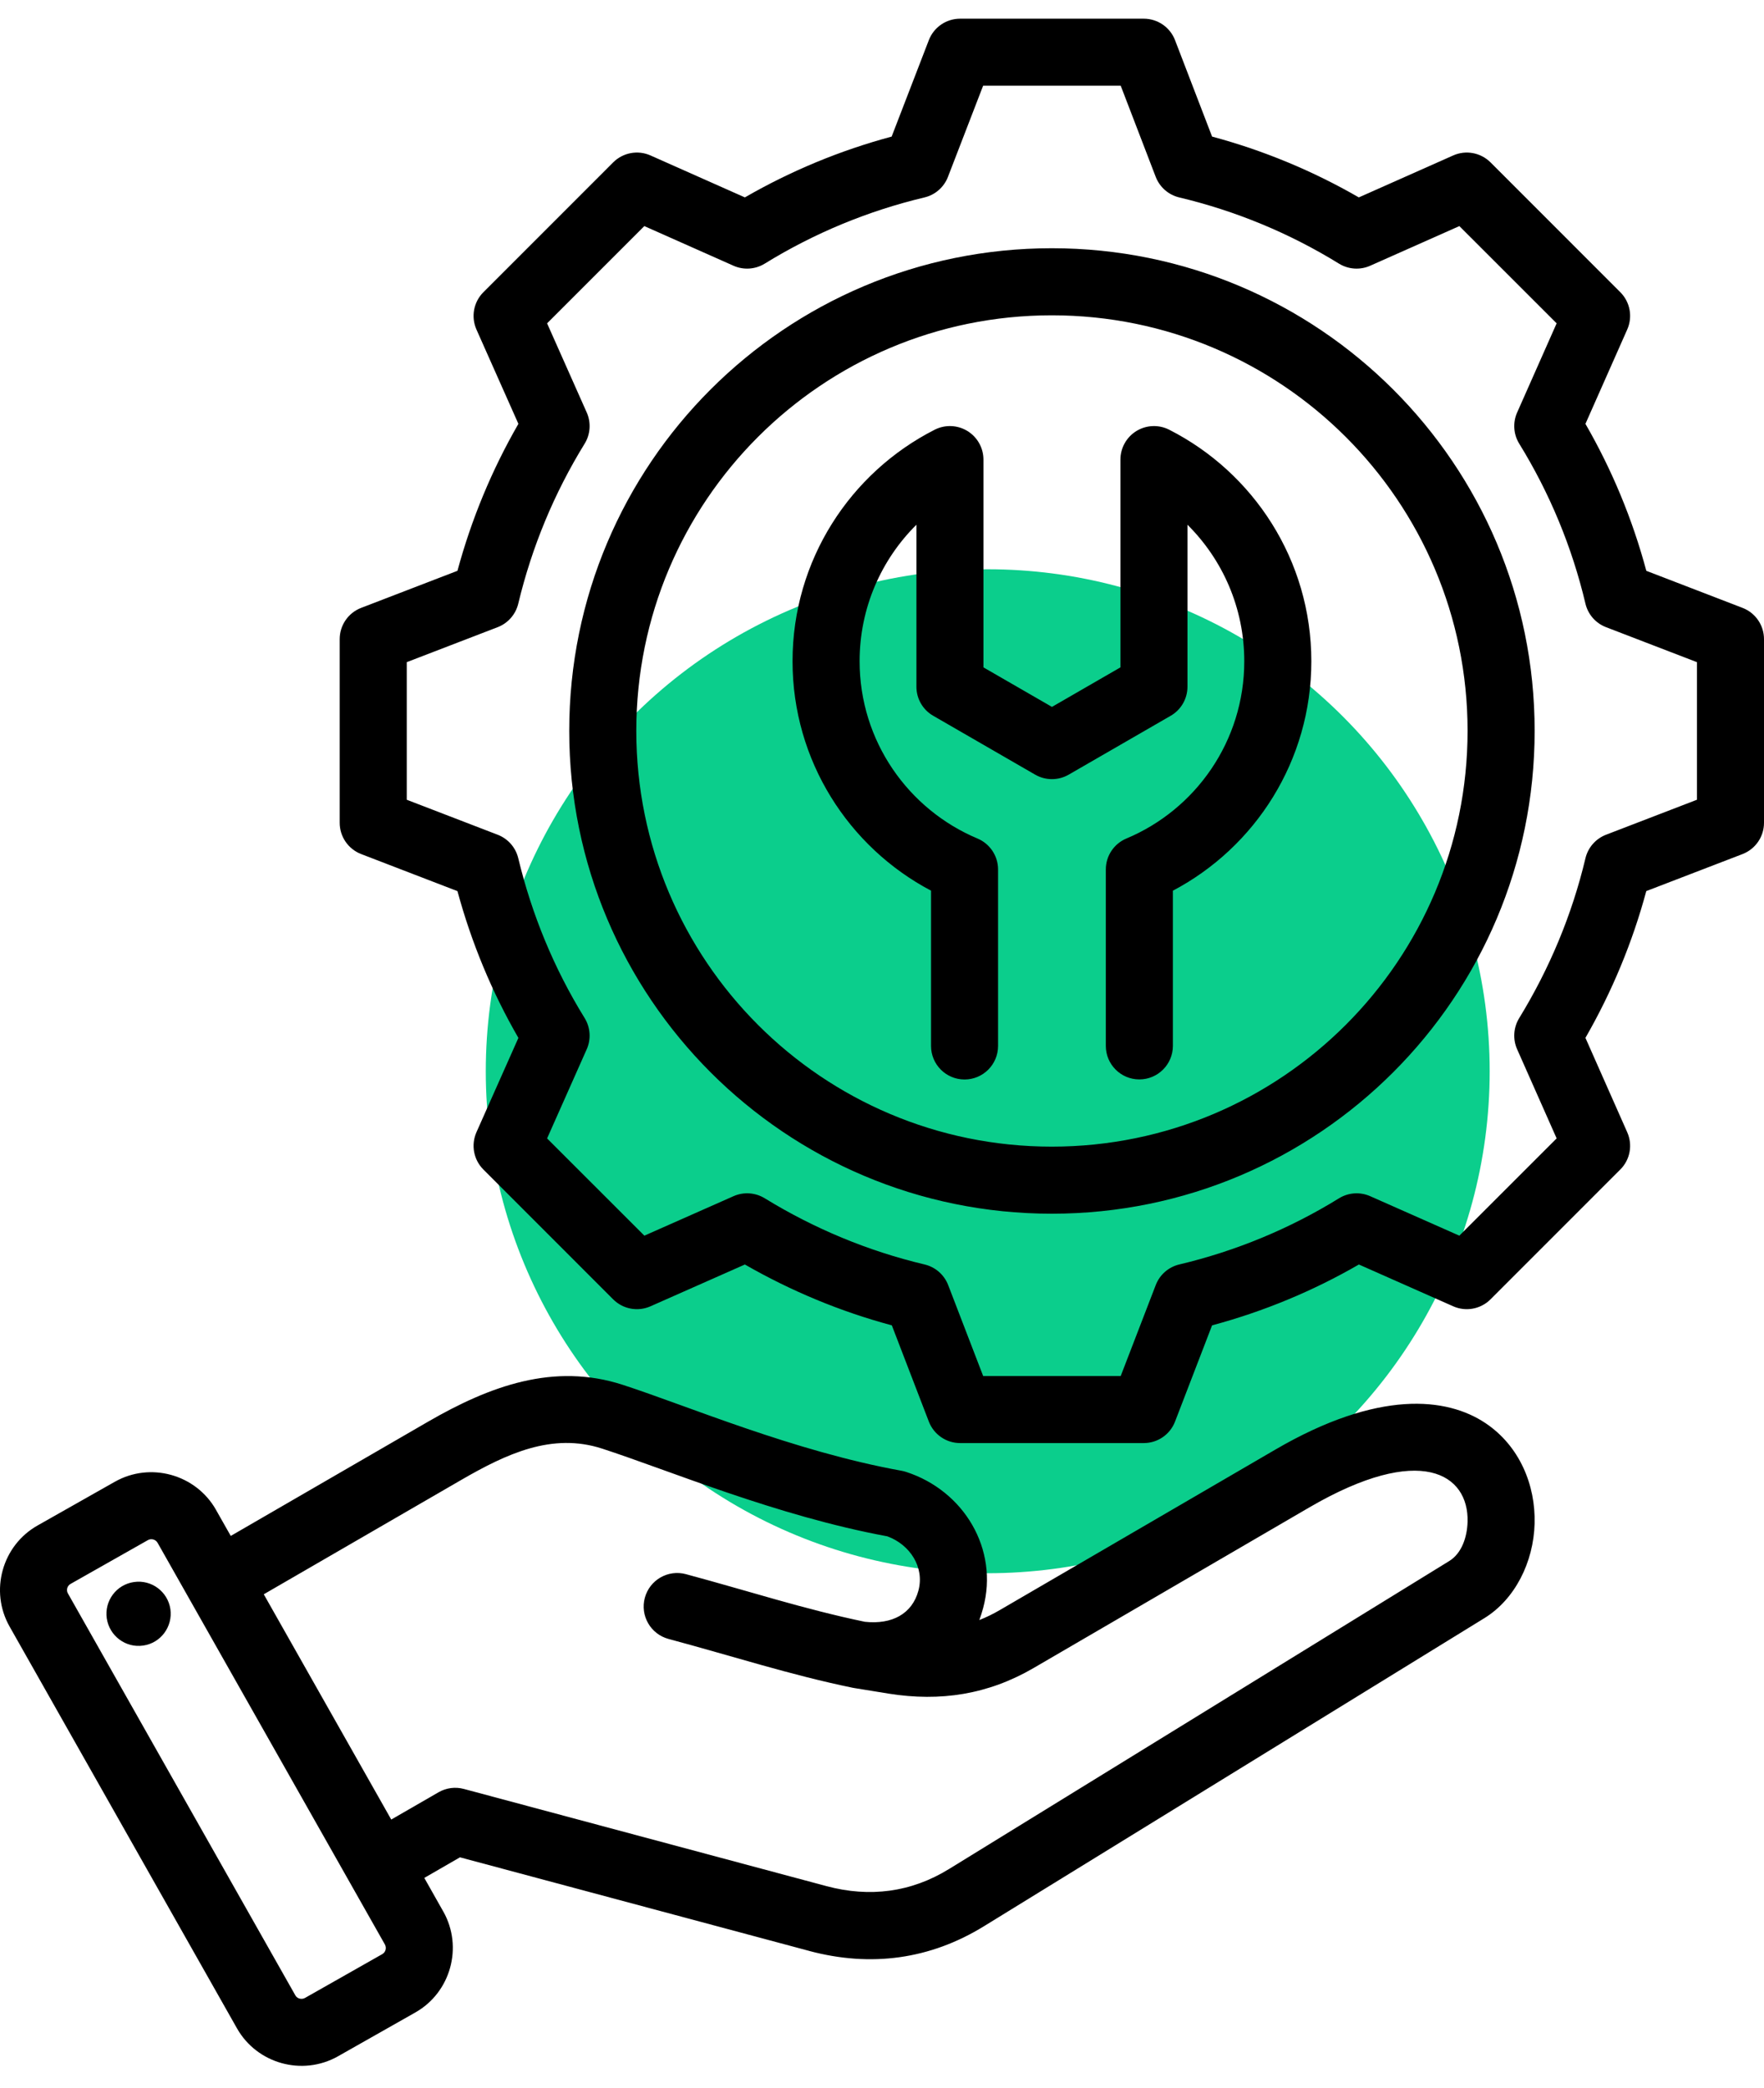
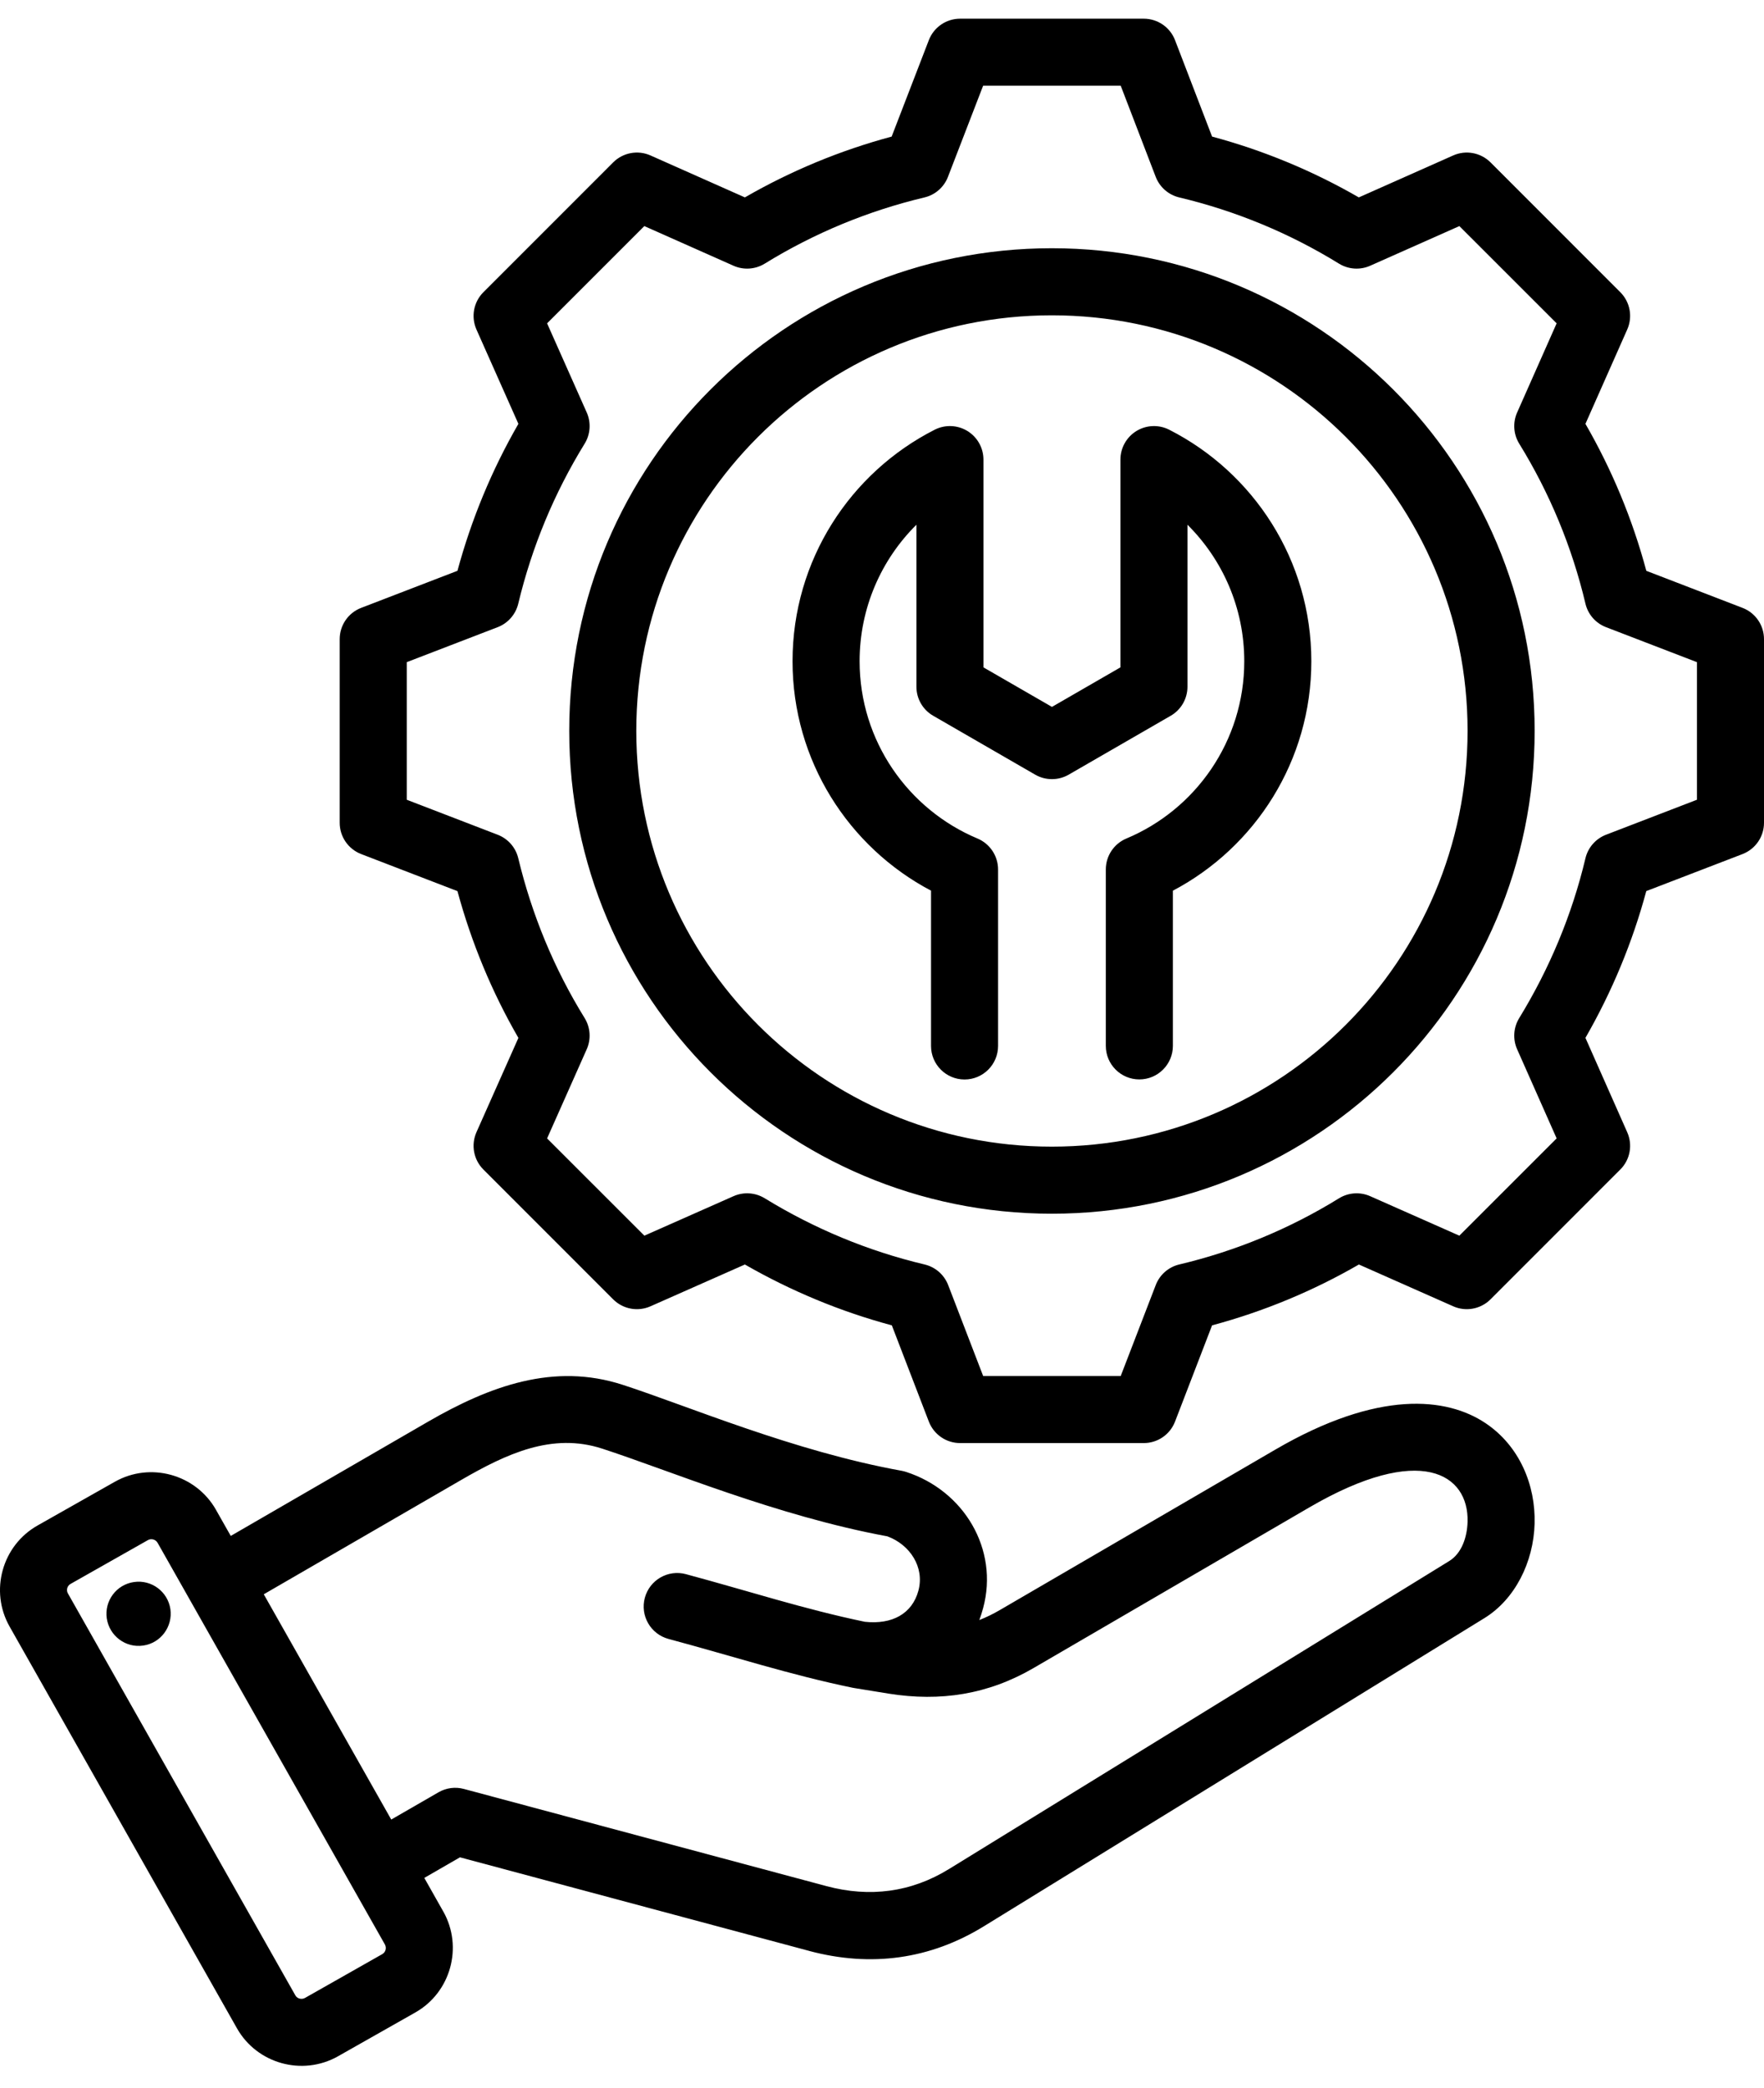
<svg xmlns="http://www.w3.org/2000/svg" width="49" height="58" viewBox="0 0 49 58" fill="none">
-   <circle cx="27.437" cy="29.755" r="13.943" fill="#0BCE8C" />
  <path fill-rule="evenodd" clip-rule="evenodd" d="M11.786 52.161L12.313 53.094C12.314 53.094 12.314 53.095 12.315 53.096C12.87 54.084 12.518 55.344 11.536 55.899L9.388 57.116C9.387 57.117 9.386 57.117 9.385 57.118C8.397 57.673 7.137 57.321 6.582 56.338L0.267 45.18C-0.294 44.191 0.059 42.929 1.042 42.373L3.192 41.156L3.193 41.156C4.176 40.601 5.437 40.95 5.997 41.932L5.998 41.935L6.41 42.662L11.885 39.492C13.619 38.489 15.393 37.846 17.298 38.465C19.101 39.049 22.044 40.311 25.048 40.853C25.089 40.861 25.129 40.871 25.169 40.884C26.776 41.404 27.749 43.031 27.31 44.663C27.279 44.778 27.244 44.89 27.204 44.998C27.396 44.923 27.585 44.831 27.773 44.721L35.43 40.262C38.283 38.6 40.188 38.808 41.265 39.53C42.213 40.166 42.656 41.251 42.628 42.317C42.599 43.396 42.08 44.424 41.234 44.945L27.339 53.499C25.836 54.427 24.19 54.645 22.484 54.191L22.483 54.19L12.777 51.589L11.786 52.161ZM7.327 44.283L10.868 50.54L12.18 49.783C12.394 49.659 12.648 49.626 12.886 49.69L22.965 52.391C24.157 52.709 25.31 52.563 26.361 51.914L26.362 51.914L40.257 43.359C40.599 43.148 40.754 42.704 40.766 42.267C40.801 40.95 39.472 40.063 36.368 41.871L28.711 46.331C27.447 47.067 26.124 47.272 24.681 47.042C24.68 47.042 24.679 47.042 24.677 47.041L23.728 46.887C23.728 46.887 23.728 46.887 23.727 46.887C23.715 46.885 23.702 46.883 23.69 46.88C23.689 46.88 23.689 46.88 23.688 46.88C21.957 46.524 20.351 46.001 18.569 45.523C18.073 45.389 17.778 44.878 17.912 44.381C18.045 43.885 18.556 43.59 19.053 43.724C20.784 44.189 22.344 44.699 24.024 45.047C24.779 45.128 25.338 44.827 25.512 44.18L25.512 44.179C25.686 43.529 25.276 42.903 24.647 42.673C21.574 42.107 18.568 40.834 16.723 40.236L16.723 40.236C15.339 39.787 14.076 40.376 12.817 41.104L7.327 44.283ZM4.378 42.854L4.377 42.853C4.323 42.759 4.203 42.725 4.109 42.778L1.96 43.995L1.959 43.995C1.866 44.048 1.834 44.168 1.887 44.261L1.888 44.262L8.203 55.421L8.203 55.422C8.256 55.516 8.378 55.547 8.472 55.495L10.617 54.279L10.618 54.278C10.713 54.225 10.744 54.104 10.691 54.009L4.378 42.854ZM3.72 43.943C4.208 43.871 4.66 44.207 4.733 44.695C4.802 45.182 4.466 45.638 3.979 45.707C3.491 45.78 3.039 45.44 2.966 44.953C2.896 44.465 3.233 44.013 3.72 43.943ZM33.669 3.794C35.095 4.177 36.464 4.744 37.745 5.483L40.366 4.318C40.718 4.161 41.13 4.238 41.403 4.51L45.008 8.116C45.281 8.388 45.357 8.8 45.201 9.152C45.201 9.152 44.041 11.773 44.04 11.773C44.78 13.055 45.347 14.424 45.731 15.855L48.403 16.884C48.763 17.022 49 17.368 49 17.753V22.854C49 23.239 48.763 23.584 48.403 23.723C48.403 23.723 45.73 24.752 45.73 24.751C45.346 26.178 44.776 27.547 44.04 28.828L45.201 31.45C45.357 31.802 45.281 32.213 45.008 32.485L41.403 36.091C41.13 36.363 40.719 36.44 40.367 36.284C40.367 36.284 37.747 35.123 37.747 35.123C36.468 35.862 35.096 36.43 33.669 36.813L32.64 39.486C32.502 39.846 32.156 40.083 31.771 40.083H26.67C26.285 40.083 25.94 39.846 25.801 39.486L24.773 36.813C23.342 36.429 21.973 35.859 20.691 35.123L18.069 36.284C17.717 36.44 17.305 36.363 17.033 36.091L13.428 32.485C13.155 32.213 13.079 31.801 13.235 31.448C13.235 31.448 14.4 28.828 14.4 28.829C13.661 27.55 13.094 26.179 12.707 24.752L10.033 23.723C9.673 23.584 9.436 23.239 9.436 22.854V17.753C9.436 17.368 9.673 17.022 10.033 16.884L12.707 15.855C13.094 14.424 13.661 13.055 14.4 11.773L13.235 9.153C13.079 8.801 13.155 8.388 13.428 8.116L17.033 4.51C17.306 4.238 17.718 4.161 18.07 4.318L20.691 5.483C21.972 4.744 23.341 4.177 24.768 3.794L25.801 1.115C25.94 0.755 26.285 0.519 26.67 0.519H31.771C32.156 0.519 32.502 0.756 32.64 1.116L33.669 3.794ZM32.103 4.912L31.131 2.381H27.309L26.332 4.913C26.222 5.2 25.977 5.413 25.679 5.484C24.111 5.857 22.616 6.476 21.242 7.323C20.98 7.484 20.656 7.506 20.375 7.381L17.898 6.28L15.197 8.981L16.298 11.457C16.423 11.738 16.401 12.063 16.24 12.324C15.393 13.699 14.773 15.195 14.396 16.768C14.324 17.066 14.111 17.31 13.825 17.42L11.299 18.392V22.214L13.825 23.186C14.111 23.296 14.324 23.54 14.396 23.837C14.773 25.405 15.392 26.906 16.239 28.276C16.401 28.538 16.423 28.863 16.298 29.144L15.197 31.621L17.899 34.322L20.376 33.225C20.656 33.101 20.979 33.123 21.24 33.282C22.614 34.125 24.11 34.749 25.683 35.122C25.982 35.193 26.227 35.407 26.338 35.694L27.31 38.22H31.131L32.104 35.694C32.214 35.407 32.459 35.193 32.757 35.122C34.325 34.75 35.824 34.131 37.193 33.285C37.455 33.123 37.779 33.101 38.06 33.225L40.537 34.322L43.24 31.62L42.142 29.143C42.018 28.863 42.04 28.54 42.2 28.279C43.042 26.904 43.667 25.409 44.04 23.84C44.111 23.541 44.325 23.297 44.611 23.186L47.137 22.214V18.392L44.611 17.42C44.324 17.31 44.11 17.065 44.04 16.766C43.667 15.193 43.048 13.698 42.201 12.324C42.04 12.063 42.018 11.739 42.142 11.459L43.24 8.981L40.538 6.28L38.061 7.381C37.78 7.506 37.456 7.484 37.194 7.323C35.82 6.476 34.325 5.857 32.757 5.484C32.458 5.413 32.214 5.199 32.103 4.912ZM29.217 6.895C36.623 6.895 42.629 12.893 42.629 20.3C42.629 27.706 36.623 33.712 29.217 33.712C21.81 33.712 15.812 27.706 15.812 20.3C15.812 12.893 21.81 6.895 29.217 6.895ZM29.217 8.758C22.84 8.758 17.675 13.922 17.675 20.3C17.675 26.677 22.839 31.849 29.217 31.849C35.595 31.849 40.766 26.677 40.766 20.3C40.766 13.922 35.595 8.758 29.217 8.758ZM27.724 29.052C27.724 29.567 27.307 29.984 26.793 29.984C26.279 29.984 25.862 29.567 25.862 29.052V24.739C23.576 23.534 22.015 21.131 22.015 18.367C22.015 15.558 23.622 13.125 25.965 11.935C26.254 11.789 26.598 11.803 26.874 11.972C27.15 12.142 27.318 12.442 27.318 12.766V18.537L29.221 19.635L31.123 18.537V12.766C31.123 12.442 31.291 12.142 31.567 11.972C31.843 11.803 32.187 11.789 32.476 11.935C34.819 13.125 36.426 15.558 36.426 18.367C36.426 21.131 34.868 23.534 32.58 24.74V29.051C32.58 29.565 32.162 29.982 31.648 29.982C31.134 29.982 30.717 29.565 30.717 29.051V24.15C30.717 23.775 30.942 23.436 31.288 23.291C33.214 22.485 34.563 20.582 34.563 18.367C34.563 16.884 33.96 15.543 32.985 14.575V19.075C32.985 19.407 32.808 19.715 32.52 19.881L29.686 21.517C29.398 21.683 29.043 21.683 28.755 21.517L25.922 19.881C25.633 19.715 25.456 19.407 25.456 19.075C25.456 19.075 25.456 14.575 25.456 14.575C24.481 15.543 23.878 16.884 23.878 18.367C23.878 20.583 25.231 22.485 27.153 23.291C27.499 23.437 27.724 23.775 27.724 24.15V29.052Z" fill="black" />
</svg>